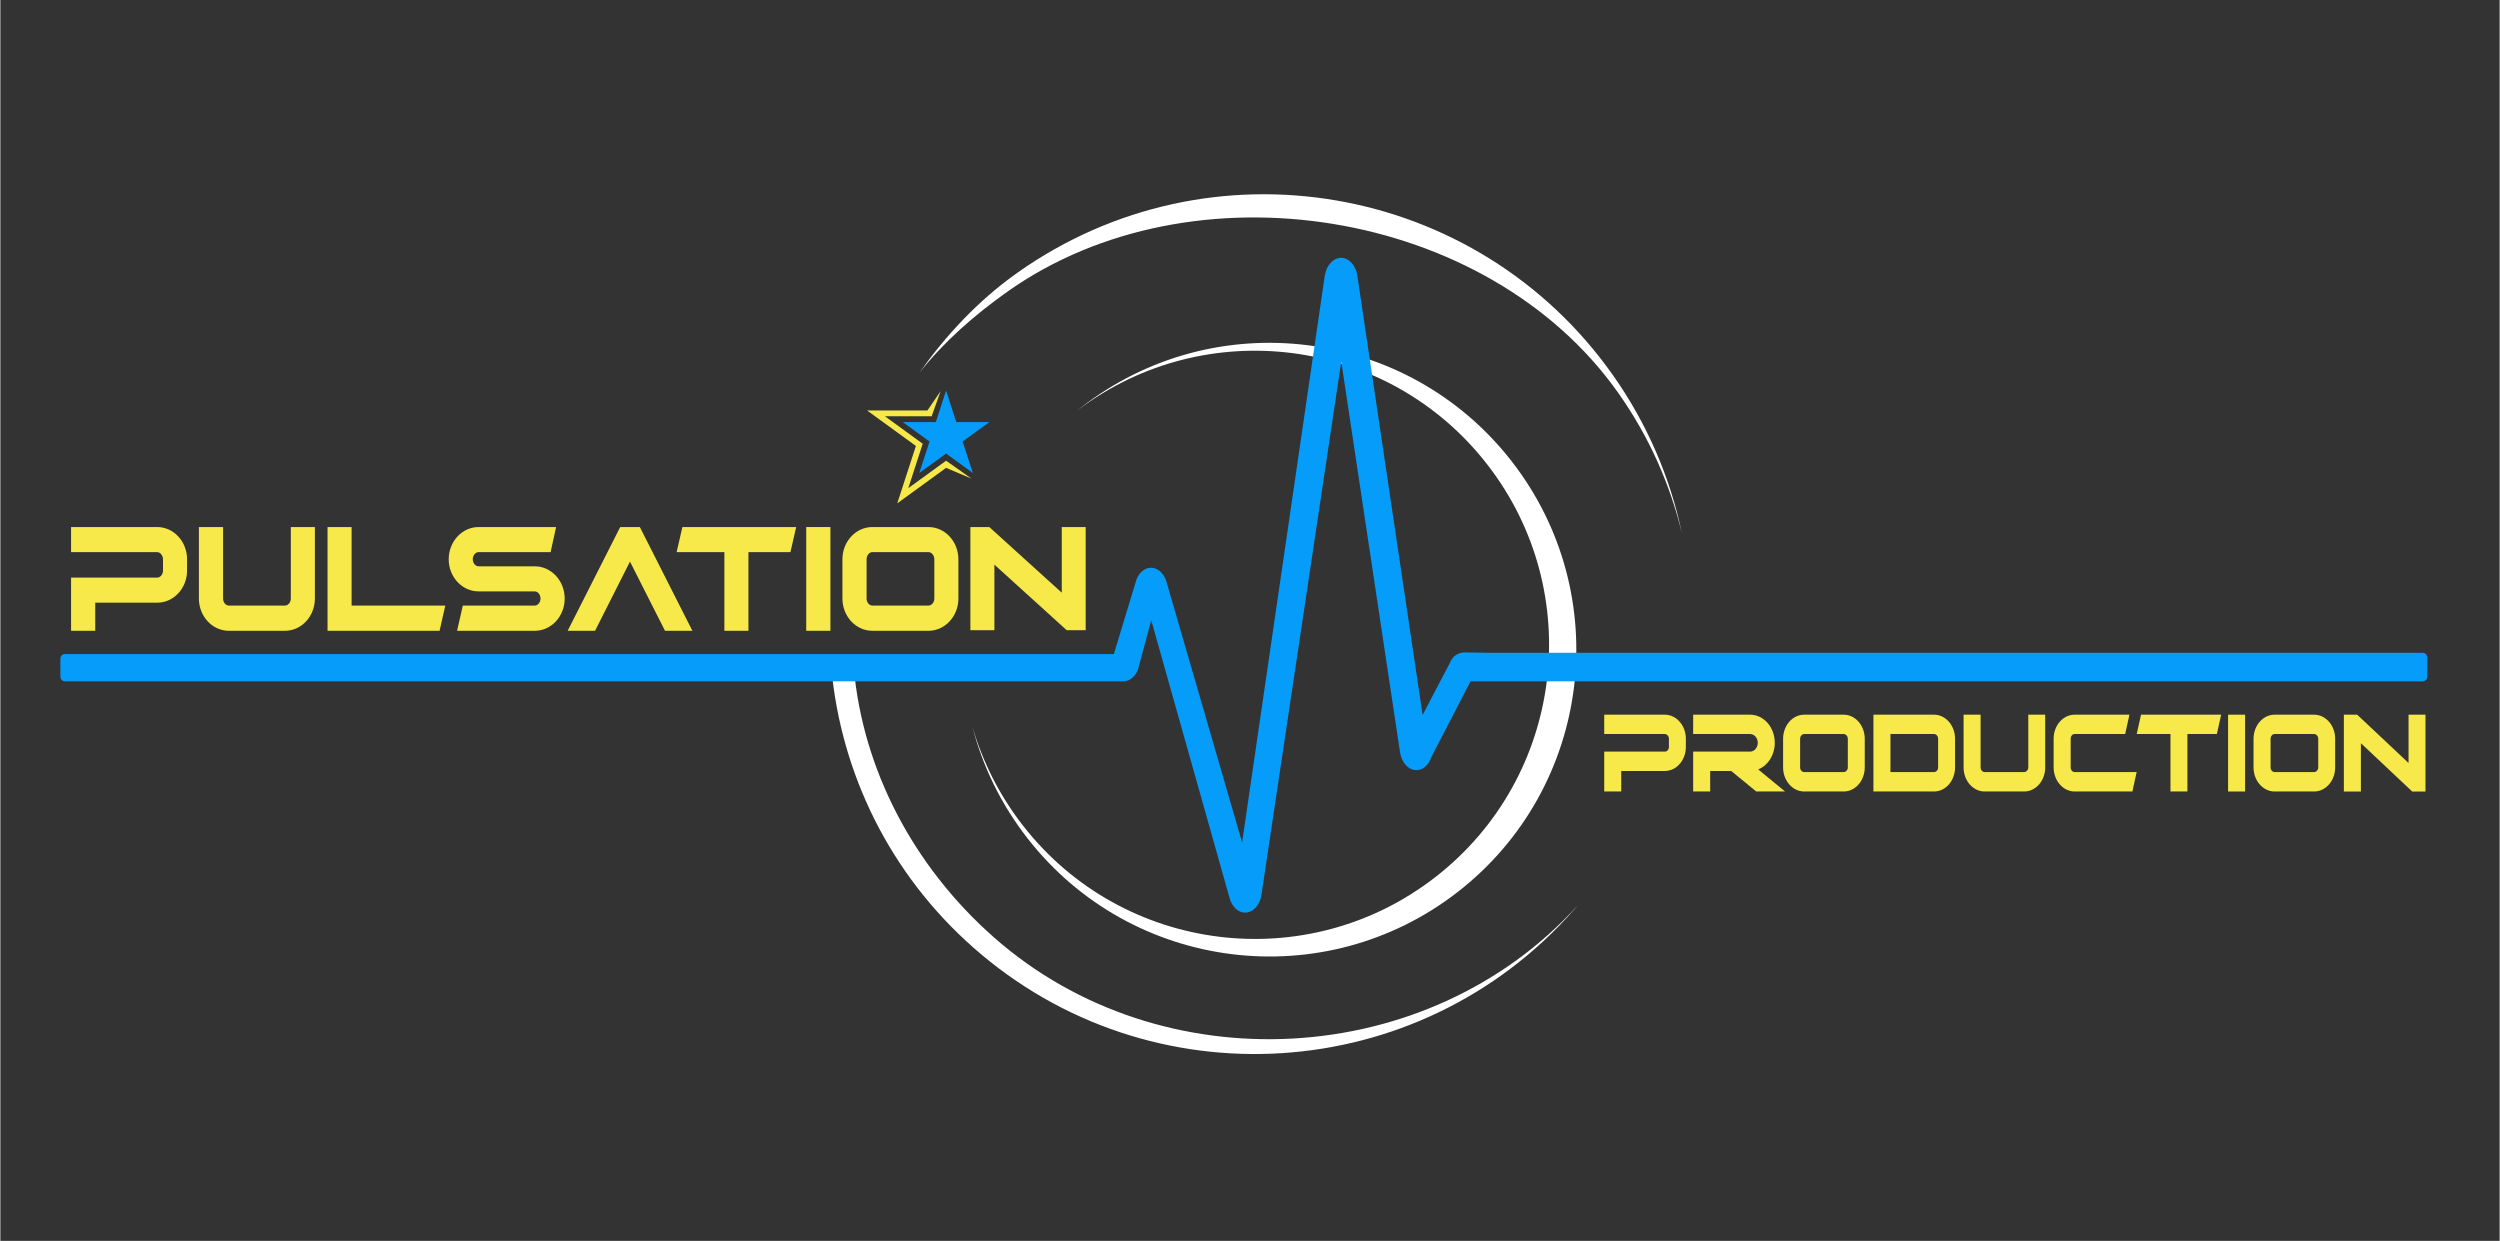
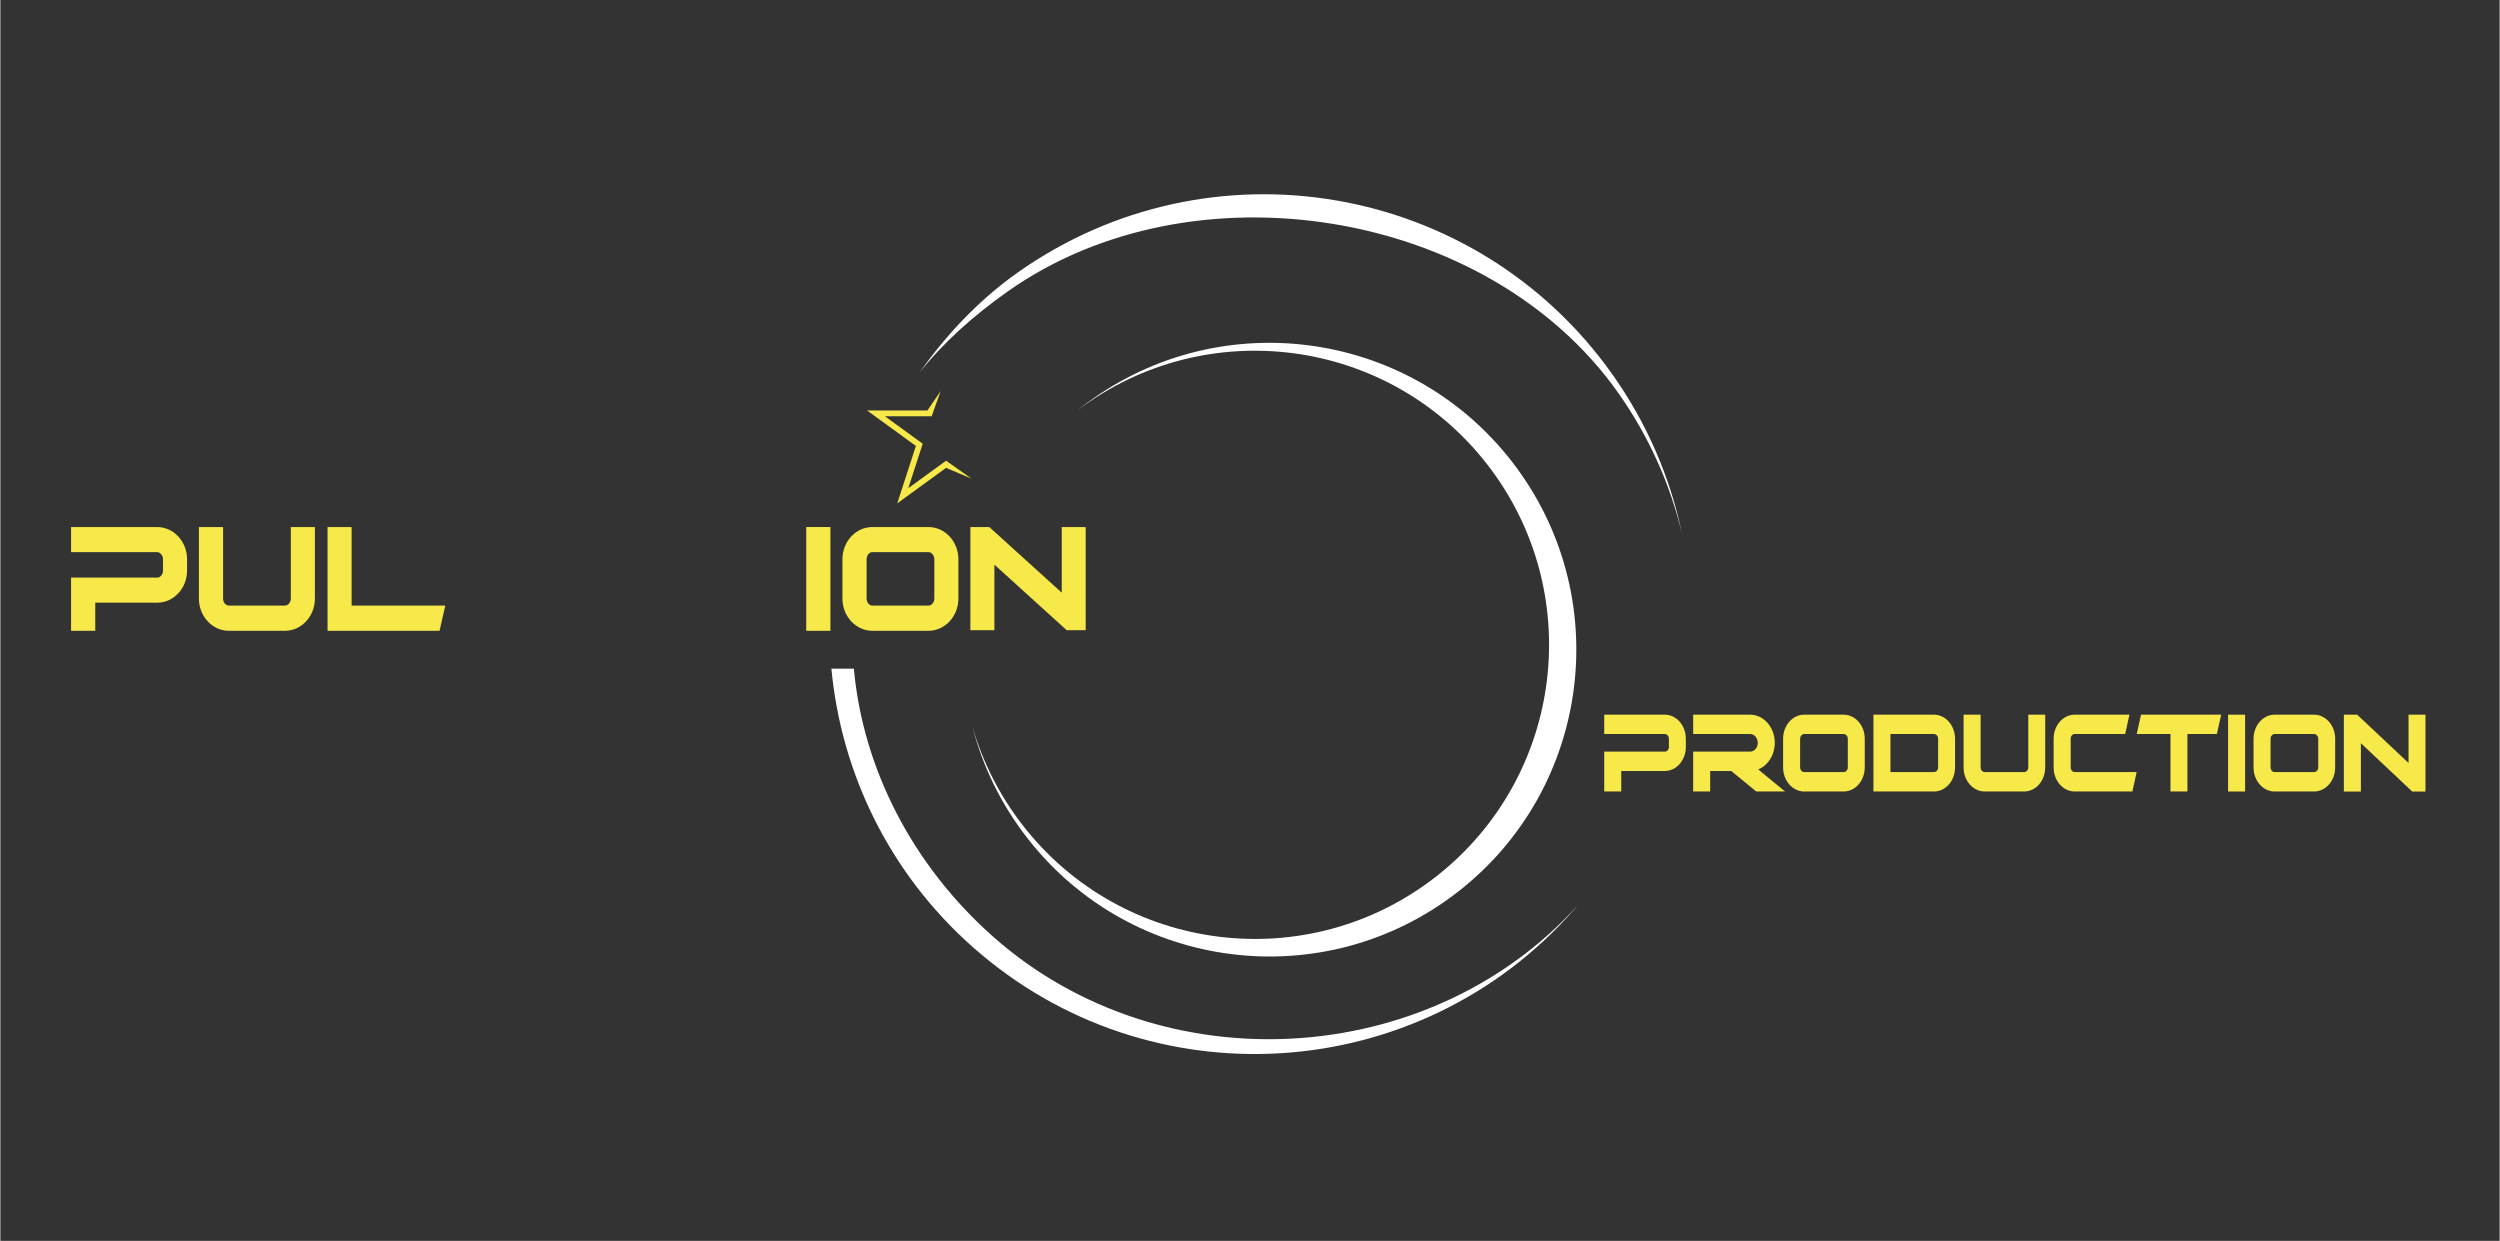
<svg xmlns="http://www.w3.org/2000/svg" viewBox="0 0 1426 708" width="274" height="136">
  <rect x="0" y="0" width="1426" height="708" fill="#333333" stroke="none" />
  <title>LOGO PULSATION</title>
  <style>		.s0 { fill: #ffffff } 		.s1 { fill: #f7e94a } 		.s2 { fill: #069cf9 } 	</style>
  <g id="Calque 1">
    <g id="&lt;Group&gt;">
      <g id="&lt;Group&gt;">
        <g id="&lt;Group&gt;">
          <g id="&lt;Group&gt;">
            <g id="&lt;Group&gt;">
              <path id="&lt;Path&gt;" class="s0" d="m524.18 212.91c13.97-17.68 31.27-32.97 50.6-46.63 105.32-74.42 273.83-47.52 348.26 57.8 17.64 24.97 29.69 52.21 36.41 80.24-6.63-31.6-19.67-62.39-39.49-90.44-77.65-109.88-229.66-136.01-339.54-58.36-22.66 16.01-41.06 35.98-56.24 57.39z" />
            </g>
          </g>
          <g id="&lt;Group&gt;">
            <g id="&lt;Group&gt;">
              <path id="&lt;Path&gt;" class="s0" d="m616.54 232.56q-0.97 0.75-1.92 1.52c73.03-55.26 177.15-41.76 233.6 30.73 56.95 73.11 43.84 178.55-29.28 235.5-73.11 56.94-178.55 43.83-235.49-29.28-13.54-17.39-23.12-36.6-28.88-56.55 5.81 22.52 16.23 44.25 31.43 63.76 59.41 76.28 169.41 89.96 245.69 30.55 76.28-59.41 89.95-169.41 30.54-245.69-59.41-76.28-169.41-89.95-245.69-30.54z" />
            </g>
          </g>
          <g id="&lt;Group&gt;">
            <g id="&lt;Group&gt;">
              <path id="&lt;Path&gt;" class="s0" d="m566.89 534.83c-46.41-40.92-74.71-96.22-79.92-153.33h-12.81c5.58 59.33 32.88 116.74 81.1 159.25 100.54 88.63 253.88 78.97 342.5-21.56q1.1-1.27 2.18-2.54c-85.27 94.01-237.53 102.38-333.05 18.18z" />
            </g>
          </g>
        </g>
        <path id="&lt;Compound Path&gt;" class="s1" d="m554.06 273.07l-14.47-10.21-21.56 15.67 8.23-25.35-21.56-15.67h26.66l5.24-14.67v0.16l-7.65 11.2h-34.44l27.86 20.24-10.64 32.76 27.86-20.25z" />
-         <path id="&lt;Path&gt;" class="s2" d="m564.31 240.82h-18.88l-5.84-17.96-5.83 17.96h-18.88l15.27 11.09-5.83 17.96 15.27-11.1 15.28 11.1-5.84-17.96z" />
      </g>
      <g id="&lt;Group&gt;">
        <g id="&lt;Group&gt;">
          <path id="&lt;Path&gt;" class="s1" d="m949.66 407.77h-34.55v11.04h34.55c1.28 0 2.36 1.23 2.36 2.69v4.71c0 1.46-1.04 2.64-2.31 2.64h-34.6v22.75h9.71v-11.71h24.89c6.6 0 11.97-6.14 11.97-13.68v-4.71c0-7.57-5.39-13.73-12.02-13.73z" />
          <path id="&lt;Path&gt;" class="s1" d="m1012.42 423.8c0-8.84-6.32-16.03-14.08-16.03h-32.49v11.04h32.49c2.41 0 4.37 2.24 4.37 4.99 0 2.79-1.96 5.05-4.37 5.05h-32.49v22.75h9.71v-11.71h12l14.28 11.71h16.45l-15.33-12.6c5.5-2.19 9.46-8.18 9.46-15.2z" />
          <path id="&lt;Compound Path&gt;" fill-rule="evenodd" class="s1" d="m1063.75 421.5v16.37c0 7.57-5.39 13.73-12.02 13.73h-22.53c-6.63 0-12.03-6.16-12.03-13.73v-16.37c0-7.57 5.4-13.73 12.03-13.73h22.53c6.63 0 12.02 6.16 12.02 13.73zm-36.87 16.37c0 1.46 1.04 2.64 2.32 2.64h22.53c1.27 0 2.36-1.21 2.36-2.64v-16.37c0-1.46-1.09-2.69-2.36-2.69h-22.53c-1.26 0-2.32 1.23-2.32 2.69z" />
          <path id="&lt;Compound Path&gt;" fill-rule="evenodd" class="s1" d="m1115.28 421.5v16.37c0 7.57-5.39 13.73-12.02 13.73h-34.55v-43.83h34.55c6.63 0 12.02 6.16 12.02 13.73zm-36.86 19.01h24.84c1.3 0 2.36-1.18 2.36-2.64v-16.37c0-1.48-1.06-2.69-2.36-2.69h-24.84z" />
          <path id="&lt;Path&gt;" class="s1" d="m1157.06 437.87c0 1.43-1.08 2.64-2.36 2.64h-22.53c-1.28 0-2.31-1.18-2.31-2.64v-30.1h-9.71v30.1c0 7.57 5.39 13.73 12.02 13.73h22.53c6.63 0 12.02-6.16 12.02-13.73v-30.1h-9.66z" />
          <path id="&lt;Path&gt;" class="s1" d="m1181.25 437.87v-16.42c0-1.46 1.01-2.64 2.26-2.64h28.83l2.44-11.04h-31.27c-6.6 0-11.98 6.14-11.98 13.68v16.42c0 7.57 5.4 13.73 12.03 13.73h32.91l2.42-11.09h-35.33c-1.3 0-2.31-1.16-2.31-2.64z" />
          <path id="&lt;Path&gt;" class="s1" d="m1218.94 418.81h19.25v32.79h9.67v-32.79h16.8l2.45-11.04h-45.72z" />
          <path id="&lt;Path&gt;" class="s1" d="m1271.06 451.6h9.71v-43.83h-9.71z" />
          <path id="&lt;Compound Path&gt;" fill-rule="evenodd" class="s1" d="m1332.16 421.5v16.37c0 7.57-5.39 13.73-12.02 13.73h-22.53c-6.63 0-12.02-6.16-12.02-13.73v-16.37c0-7.57 5.39-13.73 12.02-13.73h22.53c6.63 0 12.02 6.16 12.02 13.73zm-36.86 16.37c0 1.46 1.03 2.64 2.31 2.64h22.53c1.28 0 2.36-1.21 2.36-2.64v-16.37c0-1.46-1.08-2.69-2.36-2.69h-22.53c-1.26 0-2.31 1.23-2.31 2.69z" />
          <path id="&lt;Path&gt;" class="s1" d="m1374.03 407.77v27.57l-29.32-27.57h-7.59v43.83h9.71v-27.56l29.27 27.56h7.59v-43.83z" />
        </g>
        <g id="&lt;Group&gt;">
          <g id="&lt;Group&gt;">
            <path id="&lt;Path&gt;" class="s1" d="m89.45 300.71h-49.1v14.31h49.1c1.78 0 3.35 1.91 3.35 4.09v6.44c0 2.17-1.5 4.01-3.29 4.01h-49.16v30.35h13.8v-16.04h35.36c9.39 0 17.02-8.22 17.02-18.32v-6.44c0-10.15-7.66-18.4-17.08-18.4z" />
            <path id="&lt;Path&gt;" class="s1" d="m165.73 341.51c0 2.18-1.53 4.01-3.35 4.01h-32.01c-1.78 0-3.29-1.83-3.29-4.01v-40.8h-13.8v40.8c0 10.14 7.67 18.4 17.09 18.4h32.01c9.42 0 17.08-8.26 17.08-18.4v-40.8h-13.73z" />
            <path id="&lt;Path&gt;" class="s1" d="m200.41 300.71h-13.73v59.2h63.92l3.26-14.39h-53.45z" />
-             <path id="&lt;Path&gt;" class="s1" d="m304.9 323.12h-32.01c-1.82 0-3.35-1.84-3.35-4.01 0-2.22 1.53-4.09 3.35-4.09h41.06l3.14-14.31h-44.2c-9.42 0-17.08 8.25-17.08 18.4 0 10.1 7.66 18.32 17.08 18.32h32.01c1.78 0 3.29 1.87 3.29 4.08 0 2.18-1.51 4.01-3.29 4.01h-41.04l-3.27 14.39h44.31c9.42 0 17.09-8.26 17.09-18.4 0-10.14-7.67-18.39-17.09-18.39z" />
-             <path id="&lt;Path&gt;" class="s1" d="m353.66 300.71l-29.98 59.2h15.63l19.93-39.47 19.98 39.47h15.63l-29.98-59.2z" />
-             <path id="&lt;Path&gt;" class="s1" d="m385.86 315.02h27.24v44.89h13.73v-44.89h23.96l3.29-14.31h-64.93z" />
            <path id="&lt;Path&gt;" class="s1" d="m459.8 359.91h13.8v-59.2h-13.8z" />
            <path id="&lt;Compound Path&gt;" fill-rule="evenodd" class="s1" d="m546.62 319.11v22.4c0 10.14-7.66 18.4-17.08 18.4h-32.01c-9.42 0-17.08-8.26-17.08-18.4v-22.4c0-10.15 7.66-18.4 17.08-18.4h32.01c9.42 0 17.08 8.25 17.08 18.4zm-52.38 22.4c0 2.18 1.51 4.01 3.29 4.01h32.01c1.82 0 3.35-1.83 3.35-4.01v-22.4c0-2.18-1.56-4.09-3.35-4.09h-32.01c-1.78 0-3.29 1.87-3.29 4.09z" />
          </g>
          <path id="&lt;Path&gt;" class="s1" d="m605.6 300.74v37.42l-41.32-37.42h-10.82v58.84h13.7v-37.42l41.26 37.42h10.82v-58.84z" />
        </g>
      </g>
      <g id="&lt;Group&gt;">
-         <path id="&lt;Path&gt;" class="s2" d="m1038.78 372.45h-8.9-181.73l-12.59-0.21c-3.77-0.06-7.16 2.29-8.43 5.84l-15.65 29.84-37.24-250.71c-0.94-5.89-4.81-10.1-9.28-10.1h-0.02c-4.48 0.02-8.35 4.25-9.27 10.16l-47.17 323.38-43.13-148.61c-1.34-4.57-4.49-7.71-8.12-8.08-3.62-0.37-7.1 2.09-8.92 6.34l-13.01 42.87h-185.91-8.98-403.58c-1.44 0-2.6 1.16-2.6 2.6v10.35c0 1.44 1.16 2.6 2.6 2.6h422.15 4.16 177.62c3.38 0 6.51-2.42 8.21-6.37l7.67-28.44 44.74 158.69c1.44 4.93 4.96 8.12 8.83 8.12q0.4 0 0.8-0.05c4.18-0.47 7.63-4.58 8.5-10.12l45.54-304.26 33.54 223.02c0.88 5.45 4.26 9.51 8.37 10.05 4.12 0.54 8.01-2.58 9.64-7.7l22.22-42.94h181.62 8.9 0.01 352.72c1.43 0 2.6-1.16 2.6-2.6v-11.07c0-1.44-1.17-2.6-2.6-2.6z" />
-       </g>
+         </g>
    </g>
  </g>
</svg>